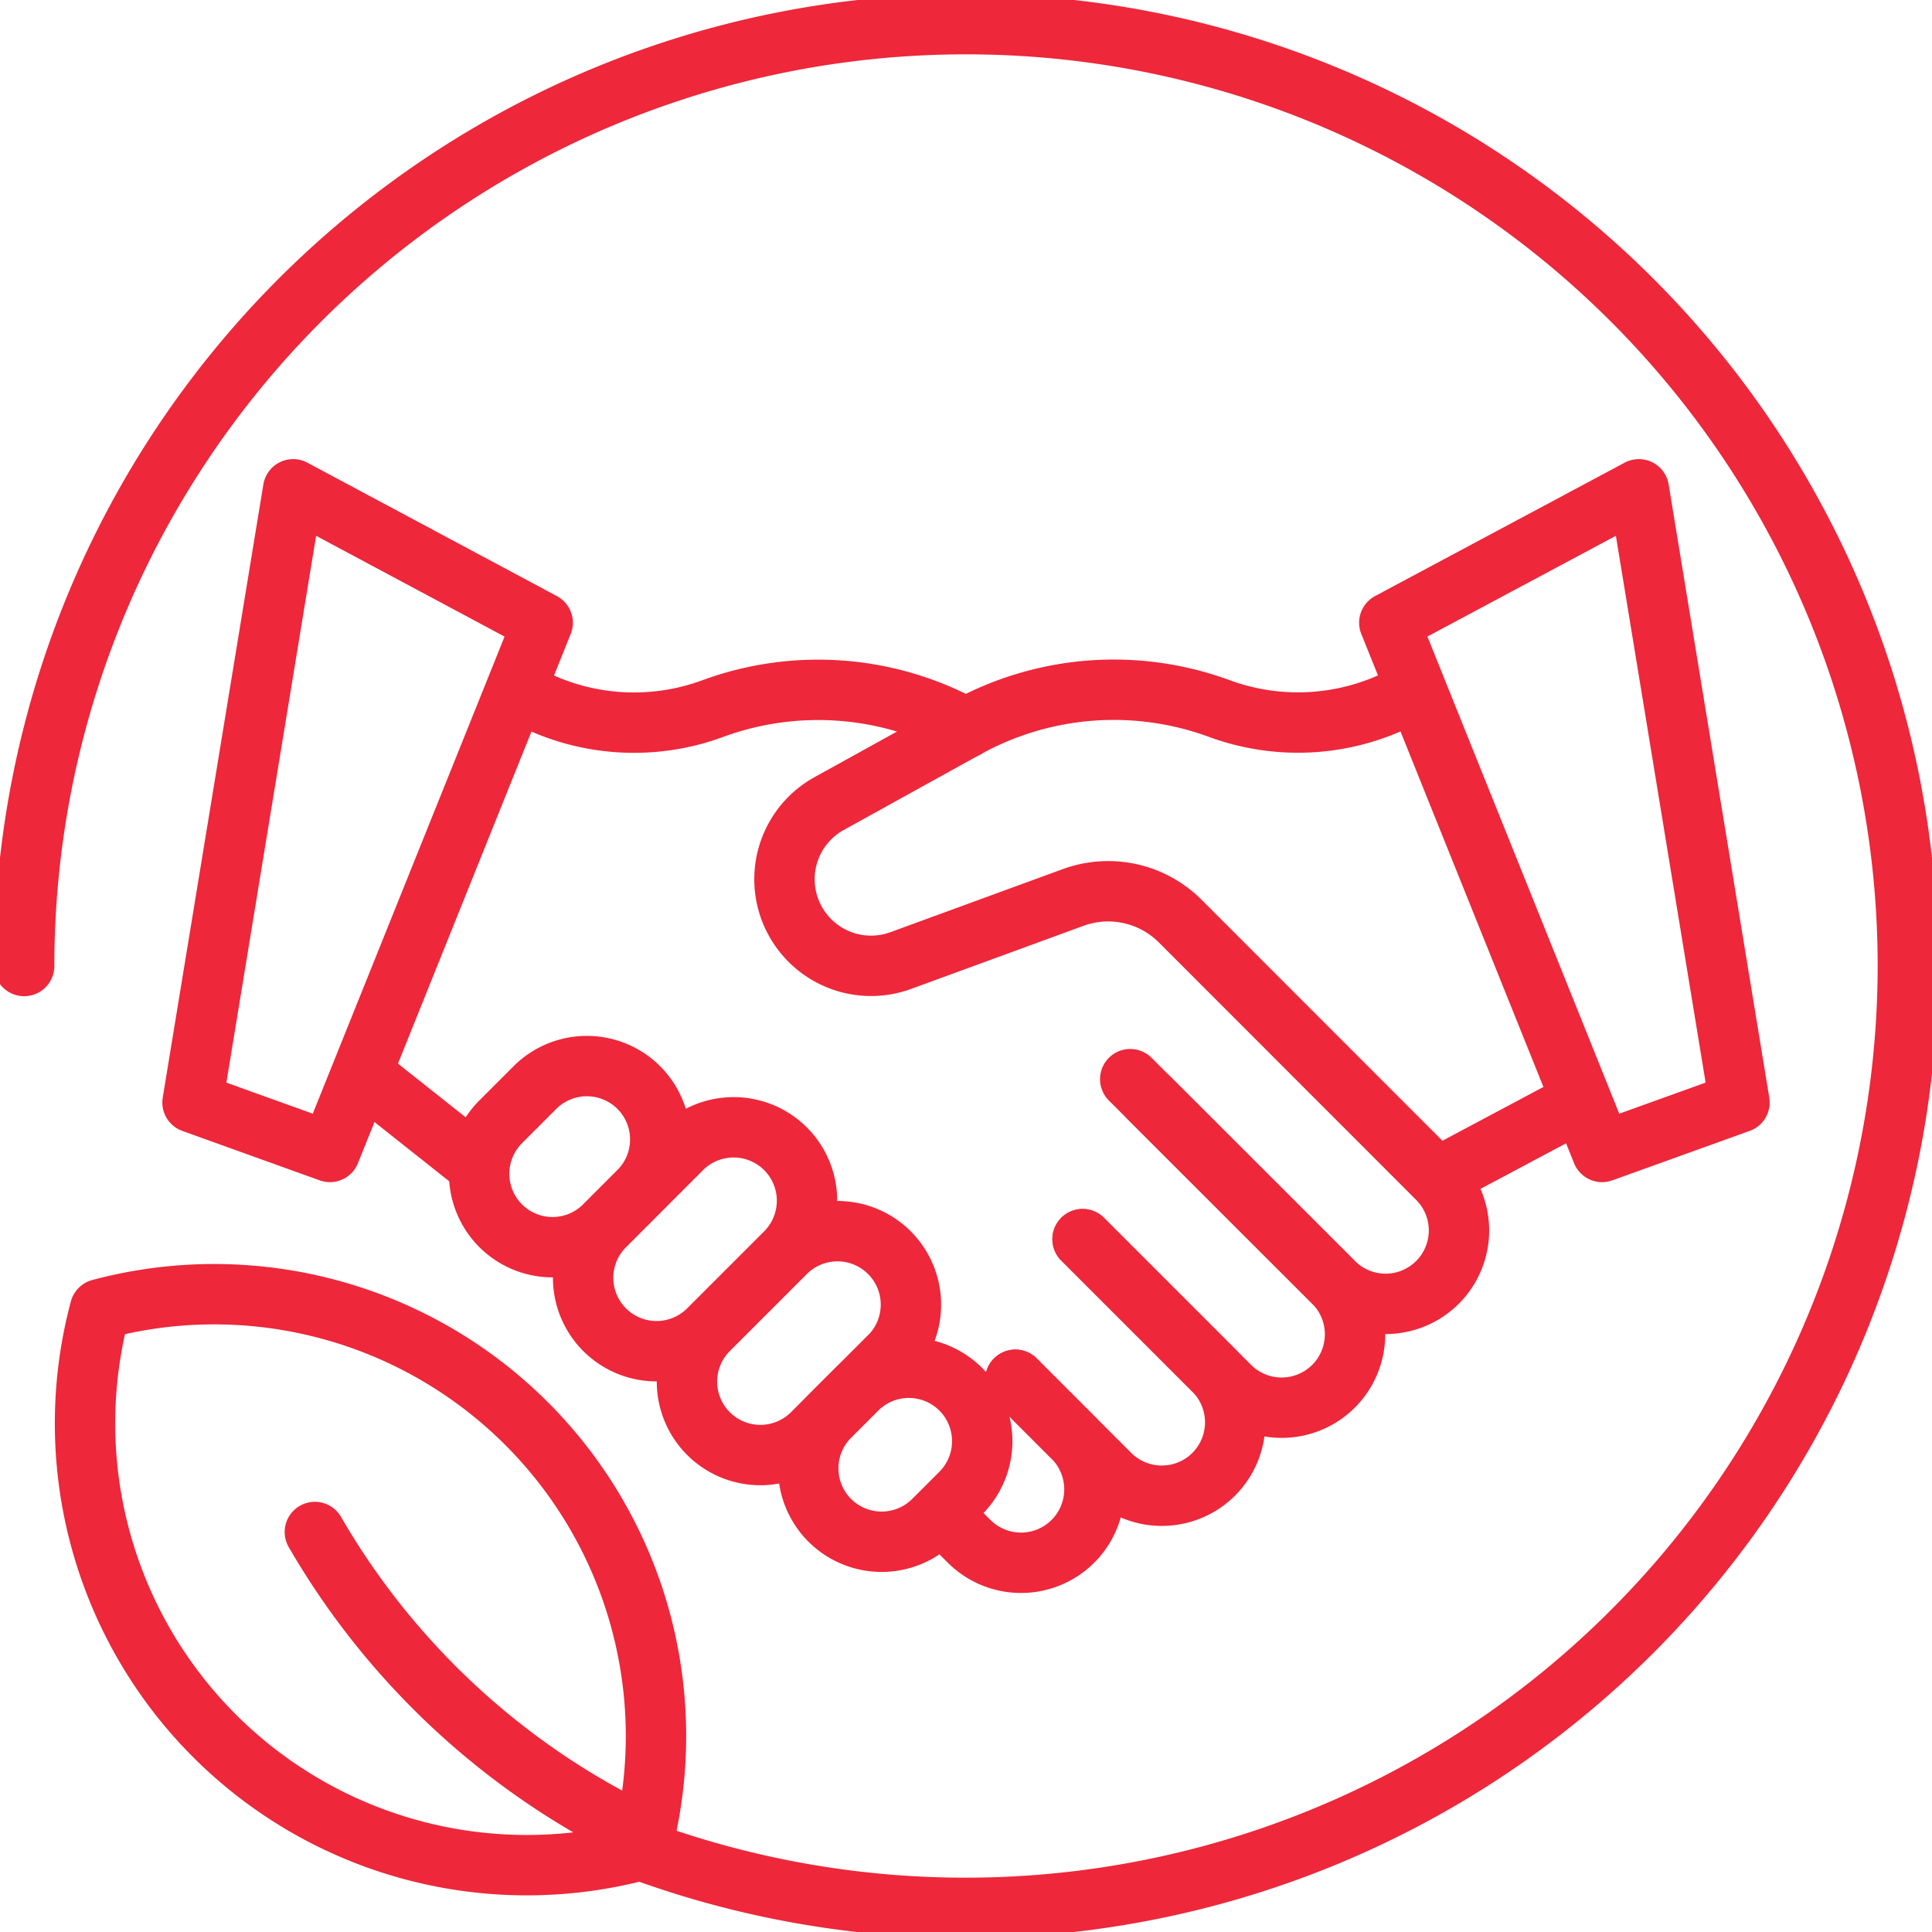
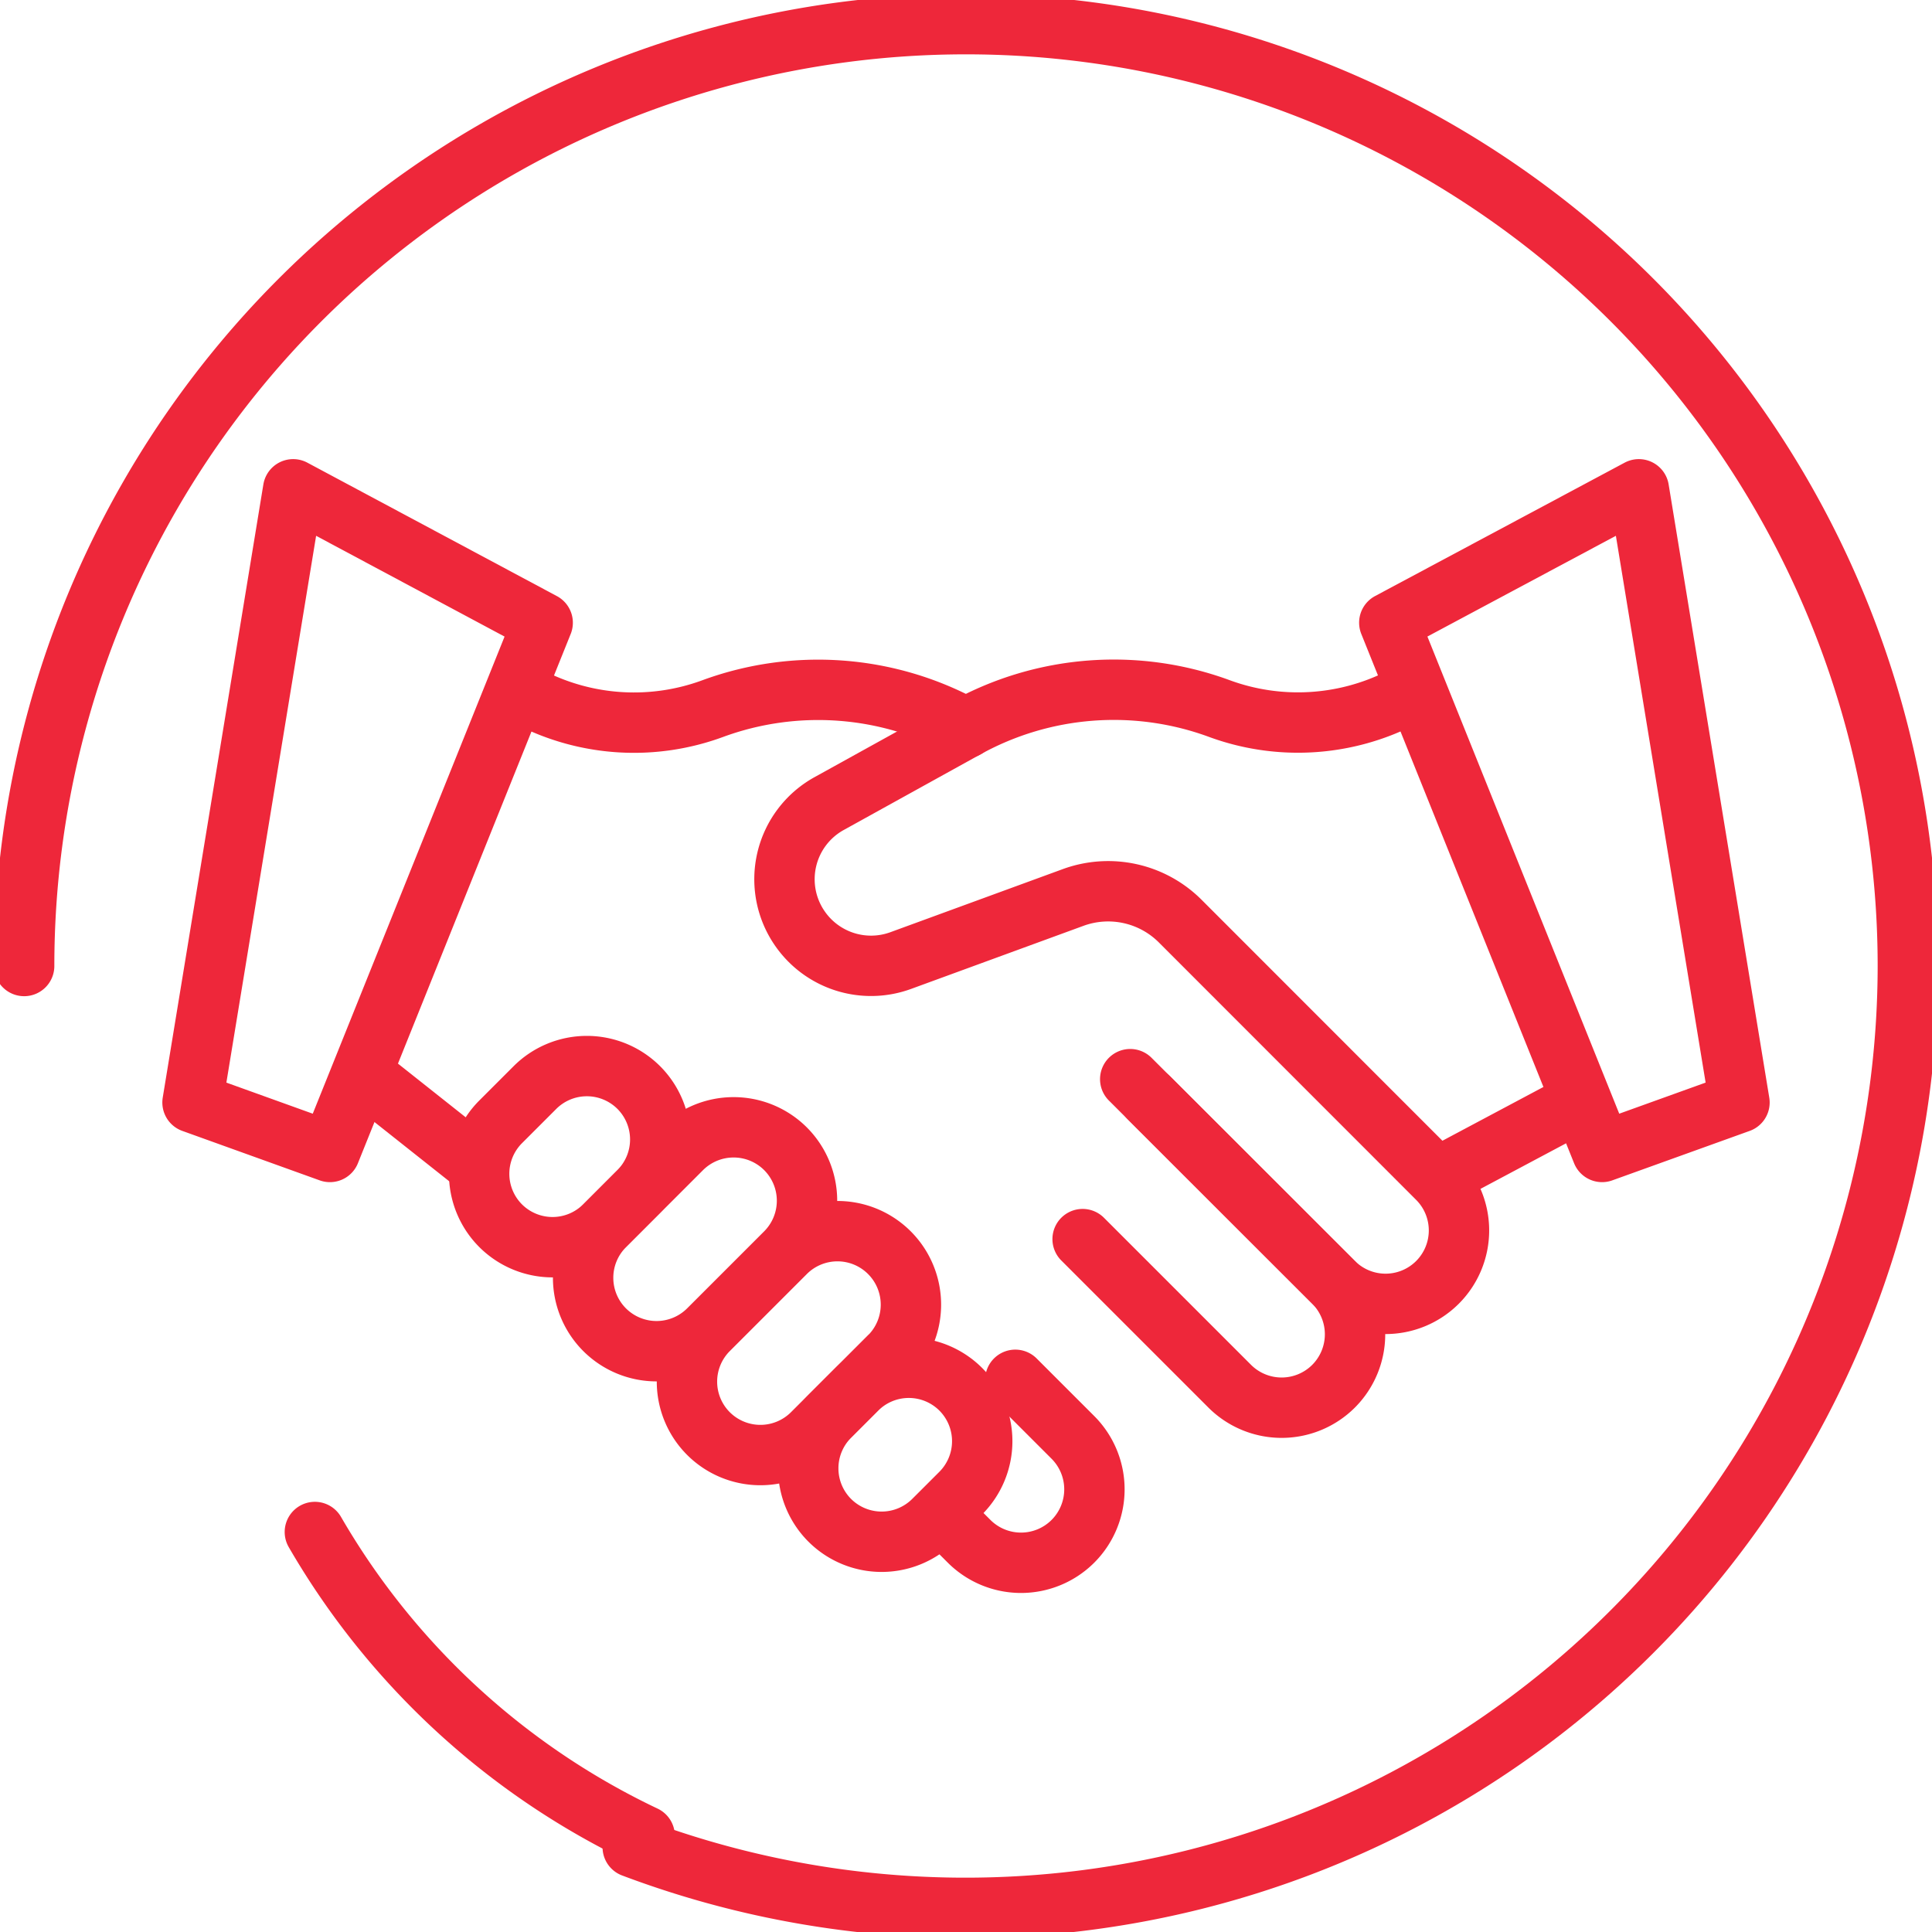
<svg xmlns="http://www.w3.org/2000/svg" viewBox="0 0 80 80">
  <defs>
    <style>.cls-1{fill:none;stroke:#ee273a;stroke-linecap:round;stroke-linejoin:round;stroke-width:2.5px;}</style>
  </defs>
  <g id="Layer_2" data-name="Layer 2">
    <g id="Layer_1-2" data-name="Layer 1">
-       <path class="cls-1" d="M47.585,45.467,55.22,53.1a3.043,3.043,0,0,1,0,4.3h0a3.043,3.043,0,0,1-4.3,0l-6.091-6.091" />
-       <path class="cls-1" d="M44.826,51.313l5.432,5.432a3.044,3.044,0,0,1,0,4.3h0a3.043,3.043,0,0,1-4.3,0l-3.913-3.914" />
+       <path class="cls-1" d="M47.585,45.467,55.22,53.1a3.043,3.043,0,0,1,0,4.3a3.043,3.043,0,0,1-4.3,0l-6.091-6.091" />
      <path class="cls-1" d="M42.042,57.135l2.386,2.386a3.043,3.043,0,0,1,0,4.3h0a3.041,3.041,0,0,1-4.3,0l-1.116-1.115M58.6,28.605l-.645.322a9.43,9.43,0,0,1-7.463.413h0a12.655,12.655,0,0,0-10.494.8l-5.667,3.135a3.58,3.58,0,0,0-1.214,5.166h0A3.581,3.581,0,0,0,37.3,39.774l7.137-2.612a4.22,4.22,0,0,1,4.433.979L59.523,48.8a3.041,3.041,0,0,1,0,4.3h0a3.041,3.041,0,0,1-4.3,0L46.8,44.686" />
      <path class="cls-1" d="M40,30.144a12.655,12.655,0,0,0-10.494-.8h0a9.426,9.426,0,0,1-7.463-.413l-.621-.31M59.678,48.678l5.527-2.942M19.7,48.19l-4.6-3.646M32.527,51.87l-3.191,3.191a3.043,3.043,0,0,1-4.3,0h0a3.041,3.041,0,0,1,0-4.3l3.191-3.192a3.043,3.043,0,0,1,4.3,0h0A3.044,3.044,0,0,1,32.527,51.87Zm4.3,4.3-3.191,3.191a3.043,3.043,0,0,1-4.3,0h0a3.041,3.041,0,0,1,0-4.3l3.191-3.191a3.041,3.041,0,0,1,4.3,0h0A3.043,3.043,0,0,1,36.83,56.173Z" />
      <path class="cls-1" d="M39.782,61.827l-1.125,1.124a3.043,3.043,0,0,1-4.3,0h0a3.043,3.043,0,0,1,0-4.3l1.125-1.125a3.043,3.043,0,0,1,4.3,0h0A3.044,3.044,0,0,1,39.782,61.827ZM22.15,45.034l-1.42,1.42a3.043,3.043,0,0,0,0,4.3h0a3.043,3.043,0,0,0,4.3,0l1.42-1.421a3.043,3.043,0,0,0,0-4.3h0A3.043,3.043,0,0,0,22.15,45.034Zm49.878.618L66.339,47.7,57.528,25.784l10.333-5.523Zm-64.056,0L13.661,47.7l8.81-21.914L12.139,20.261Z" />
-       <path class="cls-1" d="M4.142,54.211a18.294,18.294,0,0,0,22.4,22.4,18.295,18.295,0,0,0-22.4-22.4Z" />
      <path class="cls-1" d="M26.694,76.02A31.261,31.261,0,0,1,13.038,63.437" />
      <path class="cls-1" d="M26.2,76.489A39.026,39.026,0,0,0,79,40h0A39,39,0,0,0,40,1h0A39,39,0,0,0,1,40" />
    </g>
  </g>
</svg>